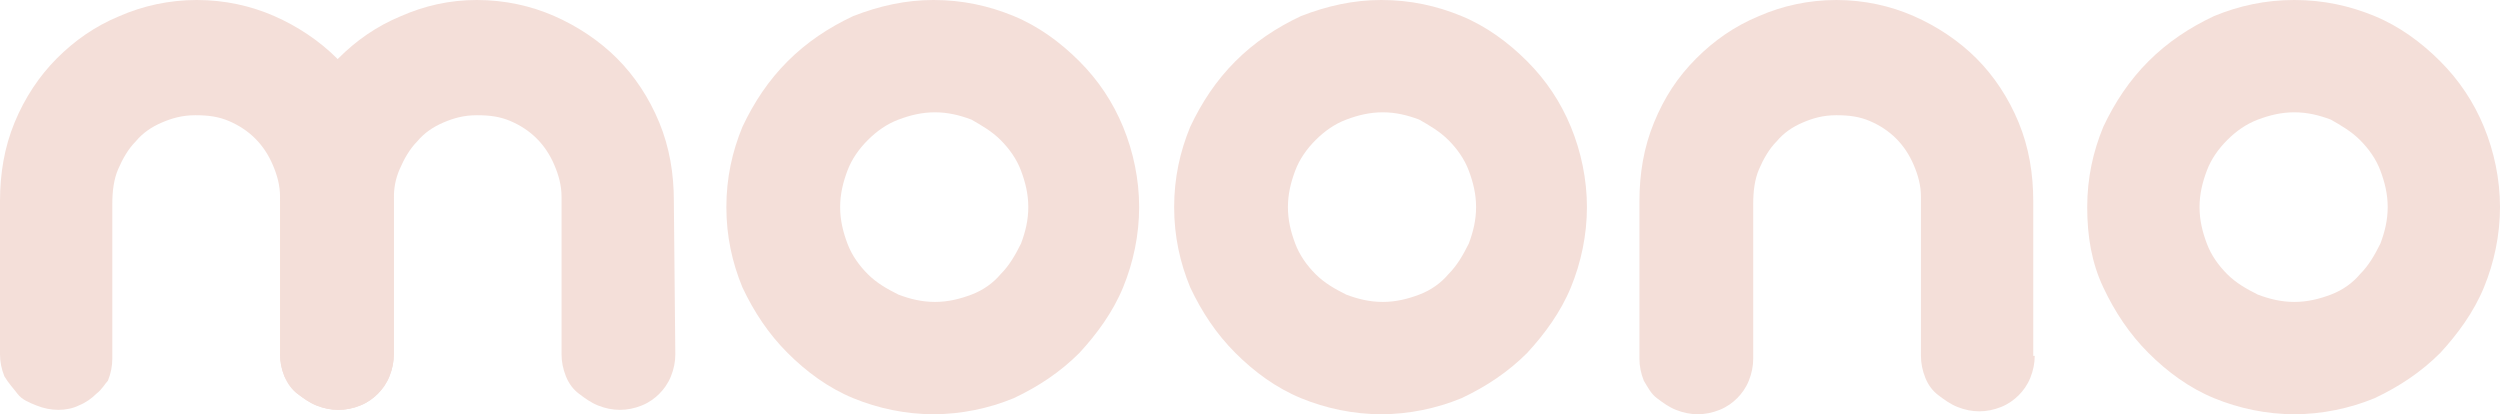
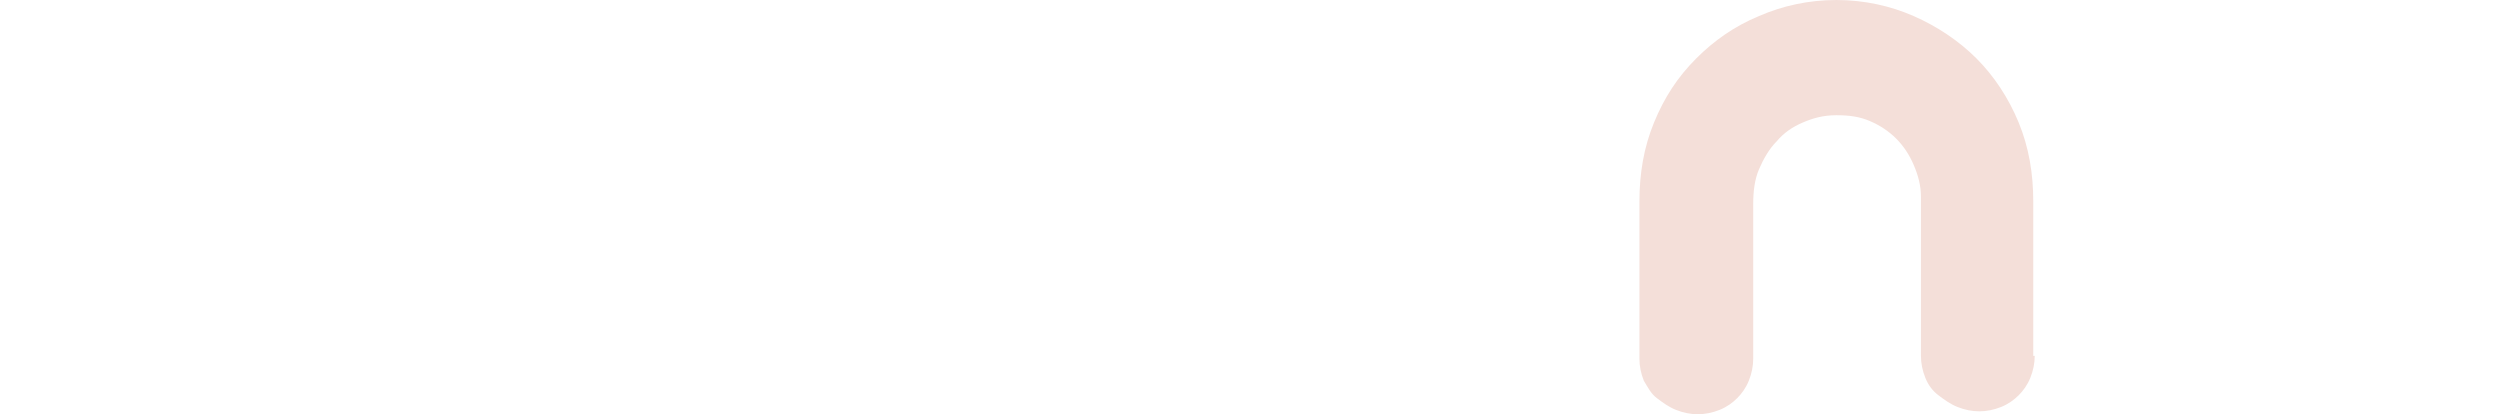
<svg xmlns="http://www.w3.org/2000/svg" version="1.1" id="Vrstva_1" x="0px" y="0px" viewBox="0 0 171.4 28.4" style="enable-background:new 0 0 171.4 28.4;" xml:space="preserve">
  <style type="text/css">
	.st0{fill:#F4DFD9;}
</style>
  <g>
-     <path class="st0" d="M49.8,14.2c0-2,0.4-3.8,1.1-5.5C51.7,7,52.7,5.5,54,4.2s2.8-2.3,4.5-3.1C60.3,0.4,62.1,0,64,0   c2,0,3.8,0.4,5.5,1.1s3.2,1.8,4.5,3.1s2.3,2.8,3,4.5s1.1,3.6,1.1,5.5S77.7,18,77,19.7s-1.8,3.2-3,4.5c-1.3,1.3-2.8,2.3-4.5,3.1   c-1.7,0.7-3.6,1.1-5.5,1.1s-3.8-0.4-5.5-1.1s-3.2-1.8-4.5-3.1c-1.3-1.3-2.3-2.8-3.1-4.5C50.2,18,49.8,16.2,49.8,14.2z M57.6,14.2   c0,0.9,0.2,1.7,0.5,2.5c0.3,0.8,0.8,1.5,1.4,2.1c0.6,0.6,1.3,1,2.1,1.4c0.8,0.3,1.6,0.5,2.5,0.5s1.7-0.2,2.5-0.5s1.5-0.8,2-1.4   c0.6-0.6,1-1.3,1.4-2.1c0.3-0.8,0.5-1.6,0.5-2.5s-0.2-1.7-0.5-2.5s-0.8-1.5-1.4-2.1s-1.3-1-2-1.4c-0.8-0.3-1.6-0.5-2.5-0.5   s-1.7,0.2-2.5,0.5S60.1,9,59.5,9.6c-0.6,0.6-1.1,1.3-1.4,2.1C57.8,12.5,57.6,13.3,57.6,14.2z" />
-     <path class="st0" d="M80.5,14.2c0-2,0.4-3.8,1.1-5.5c0.8-1.7,1.8-3.2,3.1-4.5c1.3-1.3,2.8-2.3,4.5-3.1C91,0.4,92.8,0,94.7,0   c2,0,3.8,0.4,5.5,1.1s3.2,1.8,4.5,3.1s2.3,2.8,3,4.5s1.1,3.6,1.1,5.5s-0.4,3.8-1.1,5.5s-1.8,3.2-3,4.5c-1.3,1.3-2.8,2.3-4.5,3.1   c-1.7,0.7-3.6,1.1-5.5,1.1s-3.8-0.4-5.5-1.1s-3.2-1.8-4.5-3.1c-1.3-1.3-2.3-2.8-3.1-4.5C80.9,18,80.5,16.2,80.5,14.2z M88.3,14.2   c0,0.9,0.2,1.7,0.5,2.5c0.3,0.8,0.8,1.5,1.4,2.1s1.3,1,2.1,1.4c0.8,0.3,1.6,0.5,2.5,0.5s1.7-0.2,2.5-0.5s1.5-0.8,2-1.4   c0.6-0.6,1-1.3,1.4-2.1c0.3-0.8,0.5-1.6,0.5-2.5s-0.2-1.7-0.5-2.5s-0.8-1.5-1.4-2.1s-1.3-1-2-1.4c-0.8-0.3-1.6-0.5-2.5-0.5   s-1.7,0.2-2.5,0.5S90.8,9,90.2,9.6c-0.6,0.6-1.1,1.3-1.4,2.1C88.5,12.5,88.3,13.3,88.3,14.2z" />
    <path class="st0" d="M139.5,24.4c0,0.5-0.1,1-0.3,1.5s-0.5,0.9-0.8,1.2c-0.3,0.3-0.7,0.6-1.2,0.8c-0.5,0.2-1,0.3-1.5,0.3   s-1-0.1-1.5-0.3c-0.5-0.2-0.9-0.5-1.3-0.8c-0.4-0.3-0.7-0.7-0.9-1.2s-0.3-1-0.3-1.5V13.9c0-0.1,0-0.1,0-0.2c0-0.1,0-0.1,0-0.2   c0-0.8-0.2-1.5-0.5-2.2s-0.7-1.3-1.2-1.8s-1.1-0.9-1.8-1.2s-1.4-0.4-2.3-0.4s-1.6,0.2-2.3,0.5c-0.7,0.3-1.3,0.7-1.8,1.3   c-0.5,0.5-0.9,1.2-1.2,1.9c-0.3,0.7-0.4,1.5-0.4,2.4v10.6c0,0.5-0.1,1-0.3,1.5c-0.2,0.5-0.5,0.9-0.8,1.2c-0.3,0.3-0.7,0.6-1.2,0.8   c-0.5,0.2-1,0.3-1.5,0.3s-1-0.1-1.5-0.3c-0.5-0.2-0.9-0.5-1.3-0.8s-0.6-0.7-0.9-1.2c-0.2-0.5-0.3-1-0.3-1.5V13.9v-0.1l0,0   c0-1.9,0.3-3.7,1-5.4s1.6-3.1,2.9-4.4c1.2-1.2,2.6-2.2,4.3-2.9c1.6-0.7,3.4-1.1,5.3-1.1s3.7,0.4,5.3,1.1c1.6,0.7,3.1,1.7,4.3,2.9   s2.2,2.7,2.9,4.4s1,3.5,1,5.4v0.1l0,0v10.5H139.5z" />
-     <path class="st0" d="M143.1,14.2c0-2,0.4-3.8,1.1-5.5c0.8-1.7,1.8-3.2,3.1-4.5s2.8-2.3,4.5-3.1c1.7-0.7,3.5-1.1,5.5-1.1   s3.8,0.4,5.5,1.1s3.2,1.8,4.5,3.1s2.3,2.8,3,4.5s1.1,3.6,1.1,5.5s-0.4,3.8-1.1,5.5c-0.7,1.7-1.8,3.2-3,4.5   c-1.3,1.3-2.8,2.3-4.5,3.1c-1.7,0.7-3.6,1.1-5.5,1.1s-3.8-0.4-5.5-1.1s-3.2-1.8-4.5-3.1c-1.3-1.3-2.3-2.8-3.1-4.5   C143.4,18,143.1,16.2,143.1,14.2z M150.8,14.2c0,0.9,0.2,1.7,0.5,2.5c0.3,0.8,0.8,1.5,1.4,2.1c0.6,0.6,1.3,1,2.1,1.4   c0.8,0.3,1.6,0.5,2.5,0.5s1.7-0.2,2.5-0.5s1.5-0.8,2-1.4c0.6-0.6,1-1.3,1.4-2.1c0.3-0.8,0.5-1.6,0.5-2.5s-0.2-1.7-0.5-2.5   s-0.8-1.5-1.4-2.1c-0.6-0.6-1.3-1-2-1.4c-0.8-0.3-1.6-0.5-2.5-0.5s-1.7,0.2-2.5,0.5s-1.5,0.8-2.1,1.4c-0.6,0.6-1.1,1.3-1.4,2.1   C151,12.5,150.8,13.3,150.8,14.2z" />
    <g>
-       <path class="st0" d="M27,24.3c0,0.5-0.1,1-0.3,1.5c-0.2,0.5-0.5,0.9-0.8,1.2c-0.3,0.3-0.7,0.6-1.2,0.8c-0.5,0.2-1,0.3-1.5,0.3    s-1-0.1-1.5-0.3c-0.5-0.2-0.9-0.5-1.3-0.8s-0.7-0.7-0.9-1.2c-0.2-0.5-0.3-1-0.3-1.5V13.9c0-0.1,0-0.1,0-0.2c0-0.1,0-0.1,0-0.2    c0-0.8-0.2-1.5-0.5-2.2S18,10,17.5,9.5s-1.1-0.9-1.8-1.2s-1.4-0.4-2.3-0.4c-0.9,0-1.6,0.2-2.3,0.5c-0.7,0.3-1.3,0.7-1.8,1.3    c-0.5,0.5-0.9,1.2-1.2,1.9S7.7,13.1,7.7,14v10.6c0,0.5-0.1,1-0.3,1.5C7.2,26.3,7,26.7,6.6,27c-0.3,0.3-0.7,0.6-1.2,0.8    C5,28,4.5,28.1,4,28.1S3,28,2.5,27.8c-0.5-0.2-1-0.4-1.3-0.8s-0.6-0.7-0.9-1.2c-0.2-0.5-0.3-1-0.3-1.5V13.9v-0.1l0,0    c0-1.9,0.3-3.7,1-5.4S2.7,5.2,3.9,4s2.6-2.2,4.3-2.9C9.8,0.4,11.6,0,13.5,0s3.7,0.4,5.3,1.1c1.6,0.7,3.1,1.7,4.3,2.9    c1.2,1.2,2.2,2.7,2.9,4.4c0.7,1.7,1,3.5,1,5.4v0.1l0,0C27,13.9,27,24.3,27,24.3z" />
-       <path class="st0" d="M46.3,24.3c0,0.5-0.1,1-0.3,1.5s-0.5,0.9-0.8,1.2c-0.3,0.3-0.7,0.6-1.2,0.8c-0.5,0.2-1,0.3-1.5,0.3    s-1-0.1-1.5-0.3c-0.5-0.2-0.9-0.5-1.3-0.8c-0.4-0.3-0.7-0.7-0.9-1.2s-0.3-1-0.3-1.5V13.9c0-0.1,0-0.1,0-0.2c0-0.1,0-0.1,0-0.2    c0-0.8-0.2-1.5-0.5-2.2s-0.7-1.3-1.2-1.8S35.7,8.6,35,8.3s-1.4-0.4-2.3-0.4c-0.9,0-1.6,0.2-2.3,0.5c-0.7,0.3-1.3,0.7-1.8,1.3    c-0.5,0.5-0.9,1.2-1.2,1.9S27,12.9,27,13.7v10.6c0,0.5-0.1,1-0.3,1.5c-0.2,0.5-0.5,0.9-0.8,1.2c-0.3,0.3-0.7,0.6-1.2,0.8    c-0.5,0.2-1,0.3-1.5,0.3s-1-0.1-1.5-0.3c-0.5-0.2-0.9-0.5-1.3-0.8s-0.6-0.7-0.9-1.2c-0.2-0.5-0.3-1-0.3-1.5V13.9v-0.1l0,0    c0-1.9,0.3-3.7,1-5.4c0.8-1.7,1.7-3.2,3-4.4c1.2-1.2,2.6-2.2,4.3-2.9C29.1,0.4,30.8,0,32.7,0s3.7,0.4,5.3,1.1s3.1,1.7,4.3,2.9    s2.2,2.7,2.9,4.4s1,3.5,1,5.4v0.1l0,0L46.3,24.3L46.3,24.3z" />
-     </g>
+       </g>
  </g>
</svg>